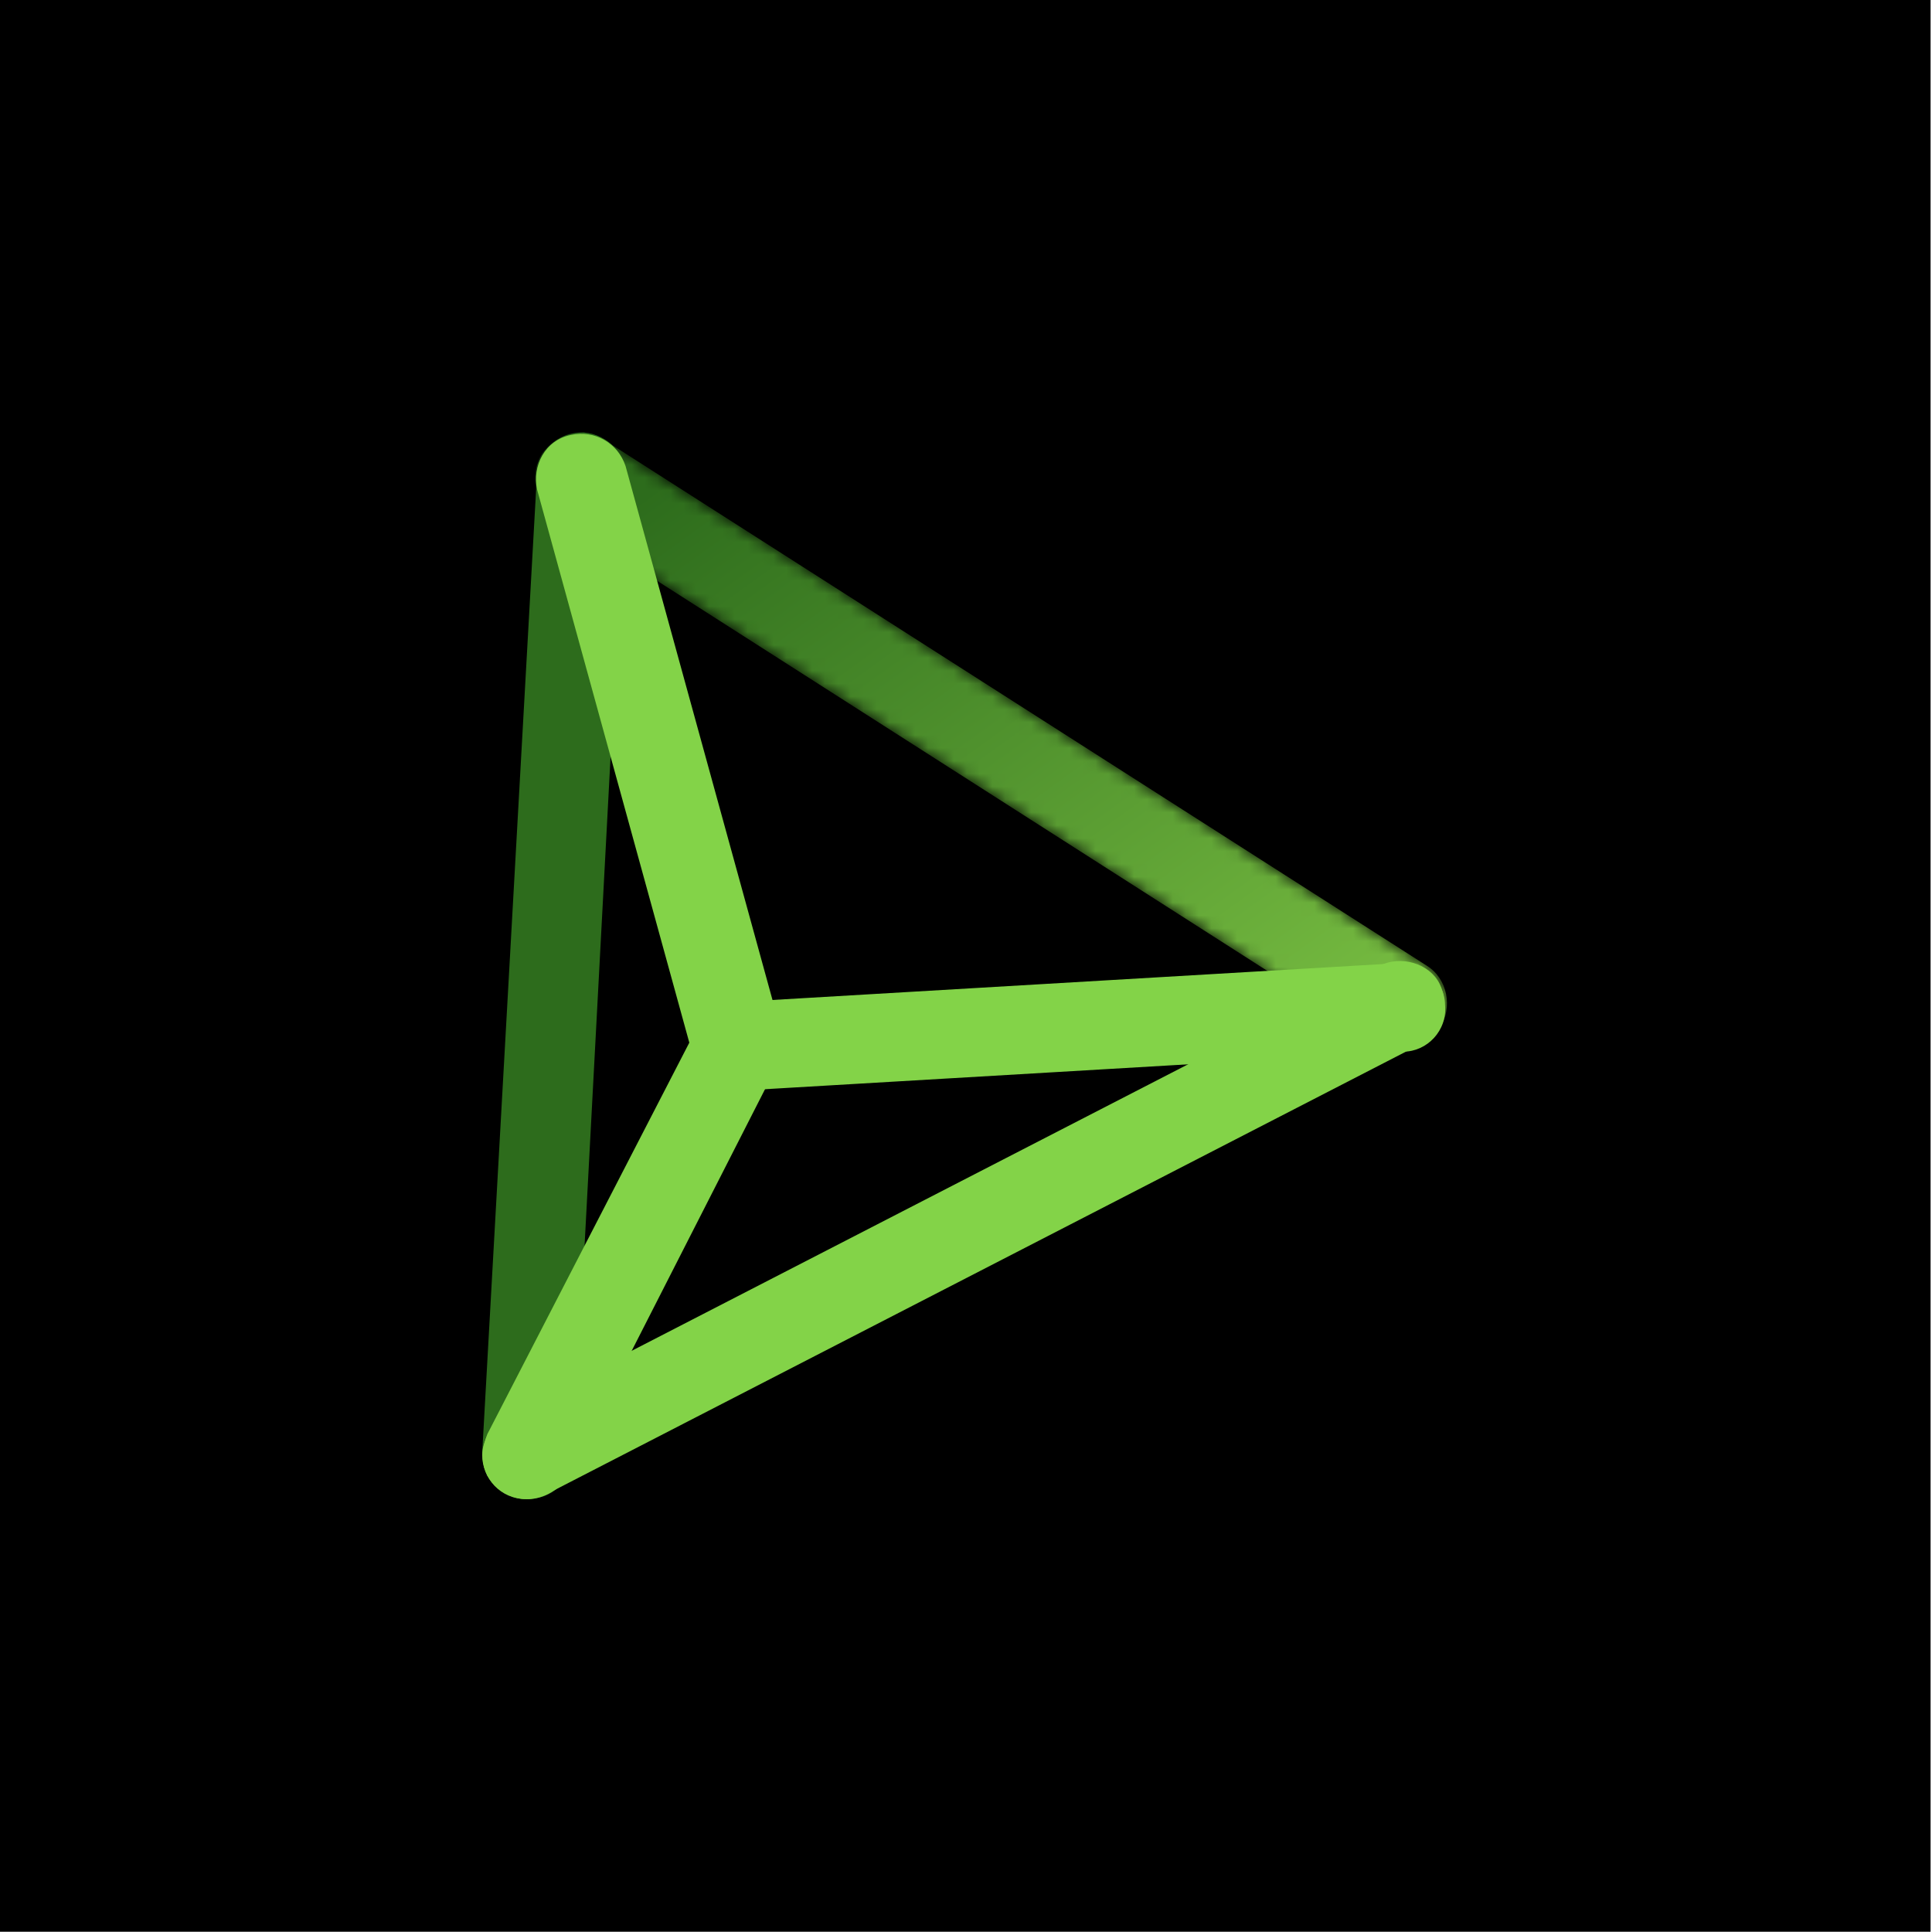
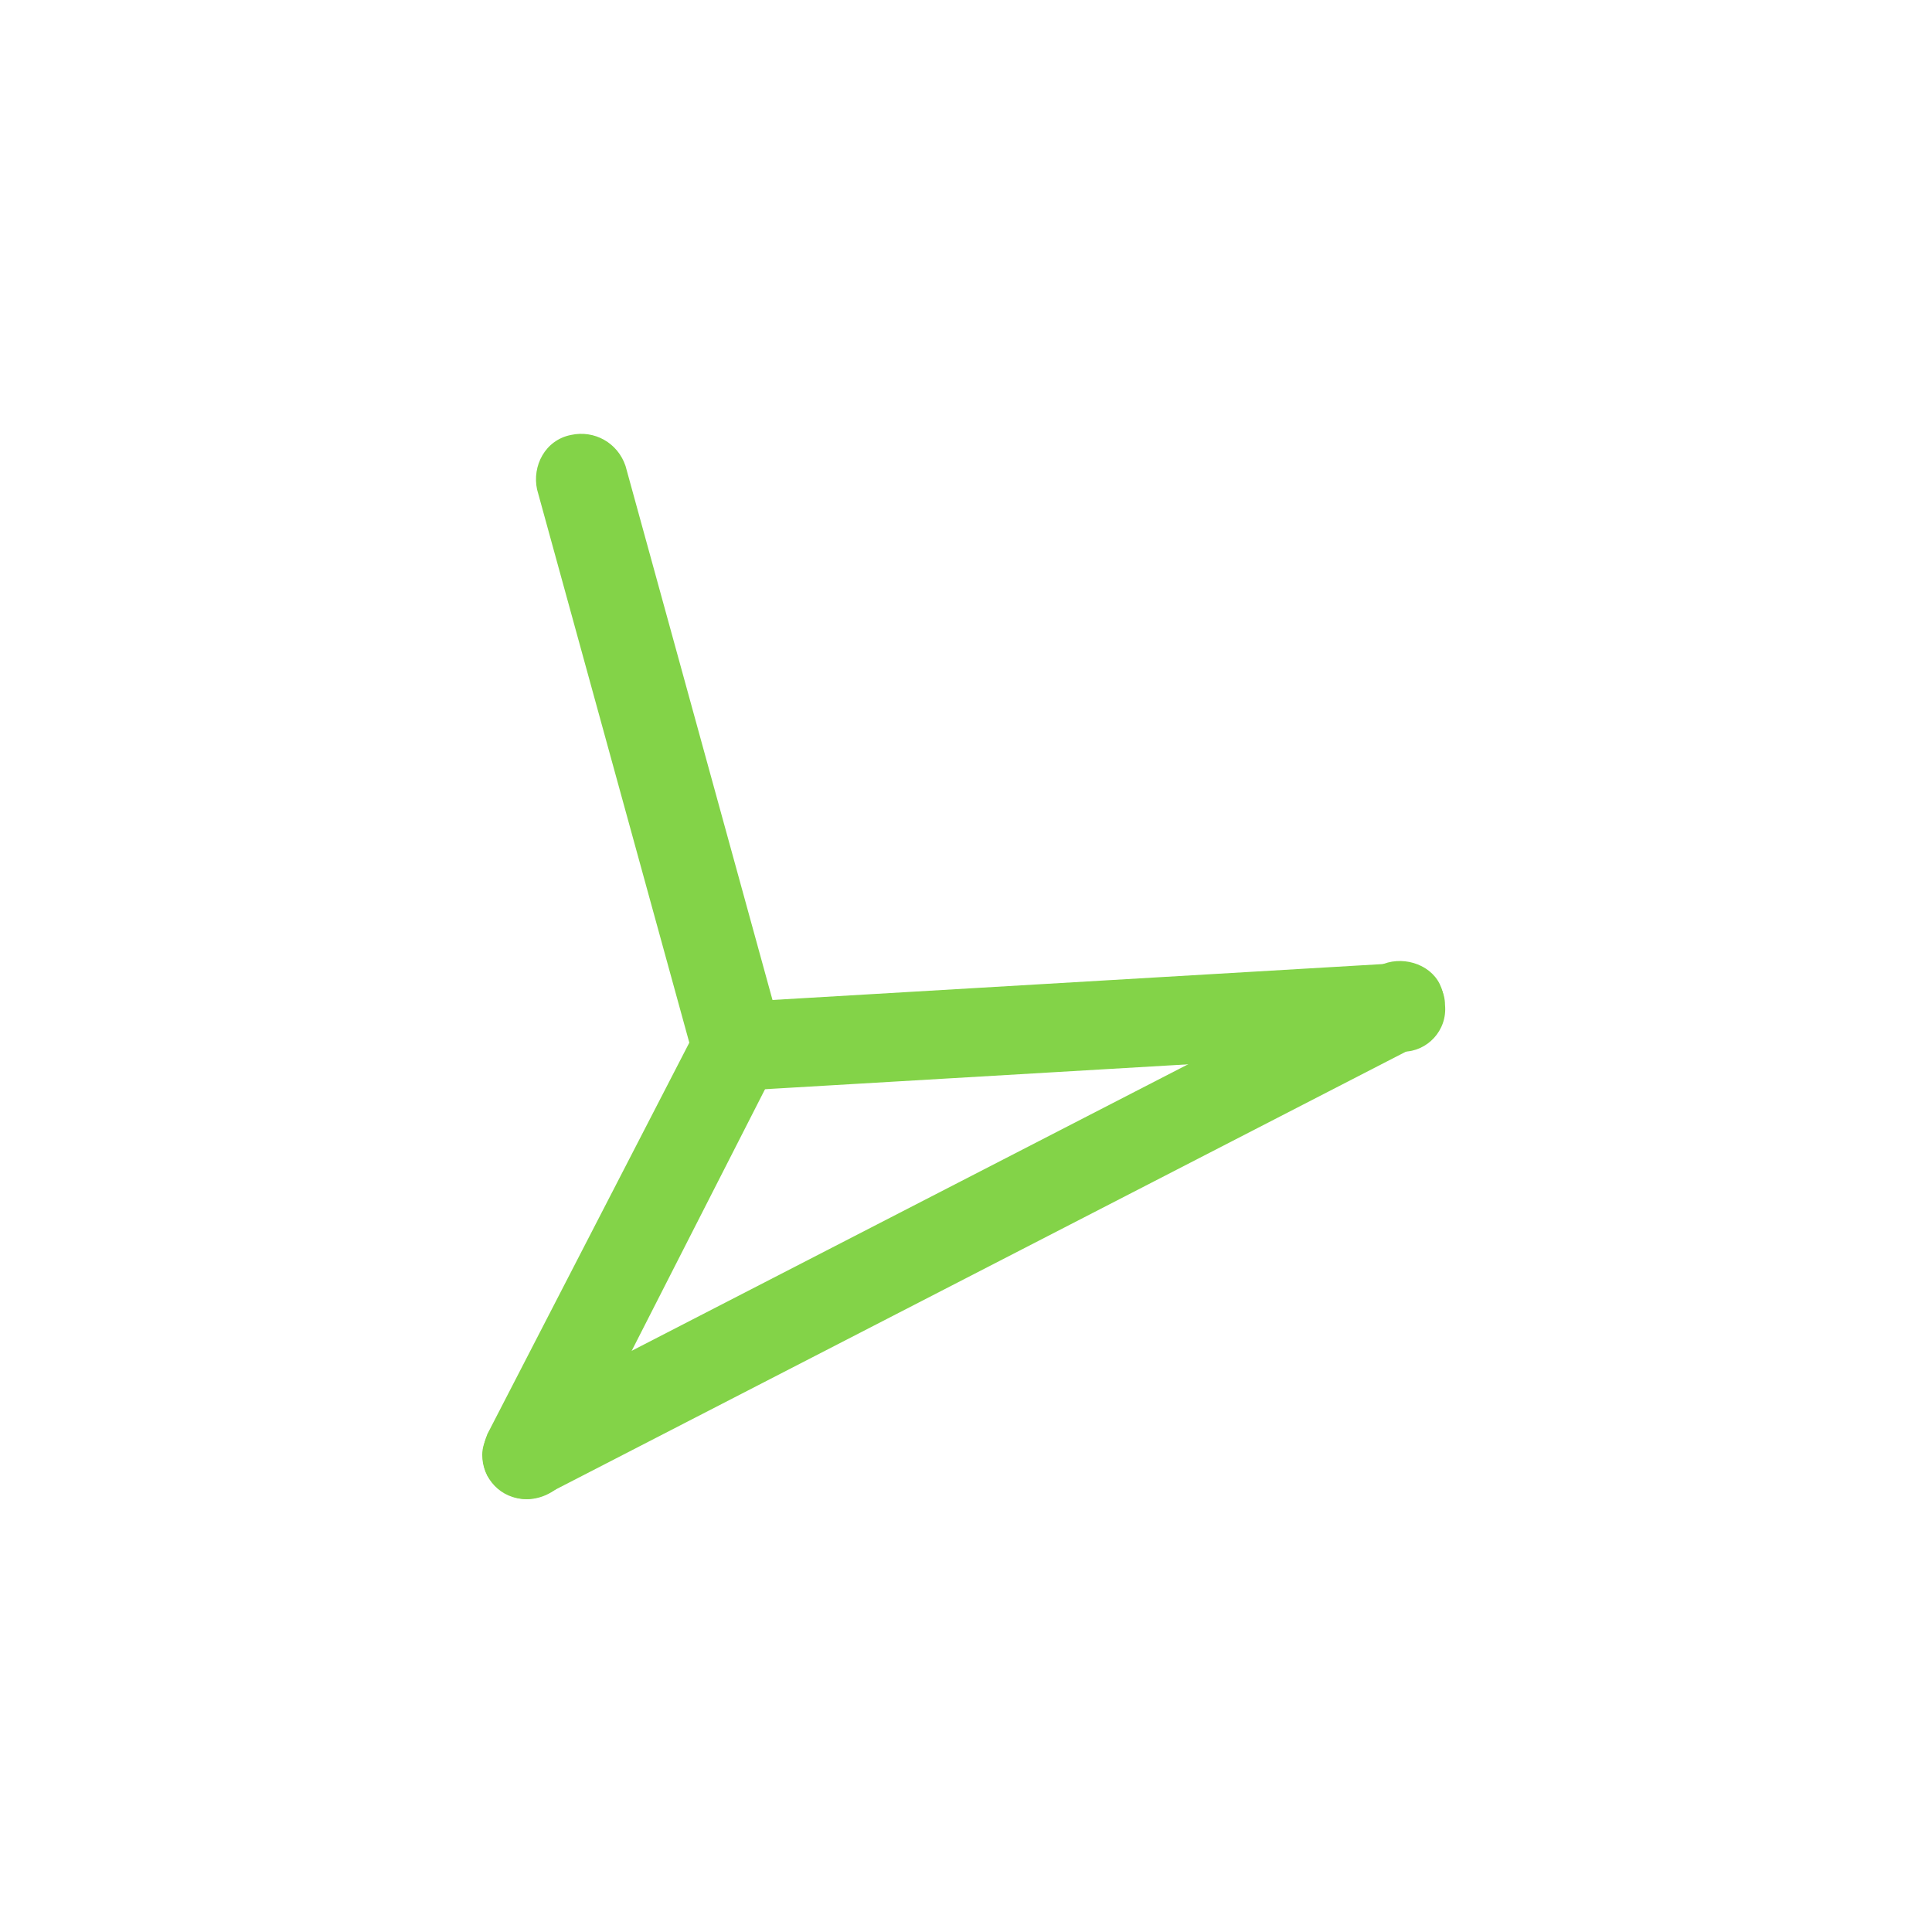
<svg xmlns="http://www.w3.org/2000/svg" id="Calque_1" data-name="Calque 1" width="150" height="150" viewBox="0 0 150 150">
  <defs>
    <style>
      .cls-1 {
        mask: url(#mask);
      }

      .cls-2 {
        fill: url(#Dégradé_sans_nom_695);
      }

      .cls-2, .cls-3, .cls-4, .cls-5 {
        fill-rule: evenodd;
      }

      .cls-3 {
        fill: #2d6c1c;
      }

      .cls-4 {
        fill: #83d348;
      }

      .cls-5 {
        fill: #fff;
      }
    </style>
    <mask id="mask" x="41.55" y="33.57" width="70.79" height="47.82" maskUnits="userSpaceOnUse">
      <g id="g">
        <path id="e" class="cls-5" d="m45.13,33.57c-1.21,0-2.22.61-3.03,1.62-1.01,1.62-.61,3.84,1.01,4.85h0l63.83,40.8c1.62,1.01,3.84.61,4.85-1.01h0c1.01-1.62.61-3.84-1.01-4.85h0l-63.83-40.8c-.4-.4-1.21-.61-1.82-.61h0Z" />
      </g>
    </mask>
    <linearGradient id="Dégradé_sans_nom_695" data-name="Dégradé sans nom 695" x1="-1544.6" y1="-485.66" x2="-1545.79" y2="-486.78" gradientTransform="translate(74308.16 15859.83) scale(48.04 32.5)" gradientUnits="userSpaceOnUse">
      <stop offset="0" stop-color="#73b83f" />
      <stop offset="1" stop-color="#2d6c1c" />
    </linearGradient>
  </defs>
-   <rect x="-.11" y="-.02" width="150" height="150" />
  <g>
-     <path class="cls-3" d="m40.87,116.39c-2.02,0-3.43-1.62-3.43-3.43v-.2l4.24-75.75c0-2.02,1.62-3.43,3.64-3.43h0c2.02.2,3.43,1.82,3.23,3.64h0l-4.04,75.95c-.2,1.82-1.62,3.23-3.64,3.23" />
    <g class="cls-1">
-       <path class="cls-2" d="m45.13,33.57c-1.21,0-2.22.61-3.03,1.62-1.01,1.62-.61,3.84,1.01,4.85h0l63.83,40.8c1.62,1.01,3.84.61,4.85-1.01h0c1.01-1.62.61-3.84-1.01-4.85h0l-63.83-40.8c-.4-.4-1.21-.61-1.82-.61h0Z" />
-     </g>
+       </g>
    <g>
      <path class="cls-4" d="m40.87,116.39c-1.21,0-2.42-.81-3.03-1.82-.81-1.62-.2-3.84,1.41-4.65h0l67.87-34.95c1.62-.81,3.84-.2,4.65,1.41.81,1.62.2,3.84-1.41,4.65h0l-67.87,34.95c-.4.2-1.01.4-1.62.4" />
      <path class="cls-4" d="m57.25,84.68c-1.62,0-3.03-1.01-3.43-2.63l-12.12-44.04c-.4-1.82.61-3.84,2.63-4.24,1.82-.4,3.64.61,4.24,2.42l12.12,44.04c.61,1.82-.61,3.64-2.42,4.24-.2,0-.61.2-1.01.2" />
      <path class="cls-4" d="m40.87,116.39c-2.02,0-3.43-1.62-3.43-3.43,0-.61.2-1.01.4-1.62l16.36-31.71c.81-1.62,3.03-2.42,4.65-1.41,1.62.81,2.42,3.03,1.41,4.65h0l-16.16,31.71c-.61,1.01-1.82,1.82-3.23,1.82" />
      <path class="cls-4" d="m57.24,84.68c-1.82,0-3.43-1.41-3.43-3.23-.2-2.02,1.41-3.64,3.23-3.64h0l51.51-3.03c1.82-.2,3.64,1.41,3.64,3.23.2,2.02-1.41,3.64-3.23,3.64l-51.51,3.03h-.2" />
    </g>
  </g>
</svg>